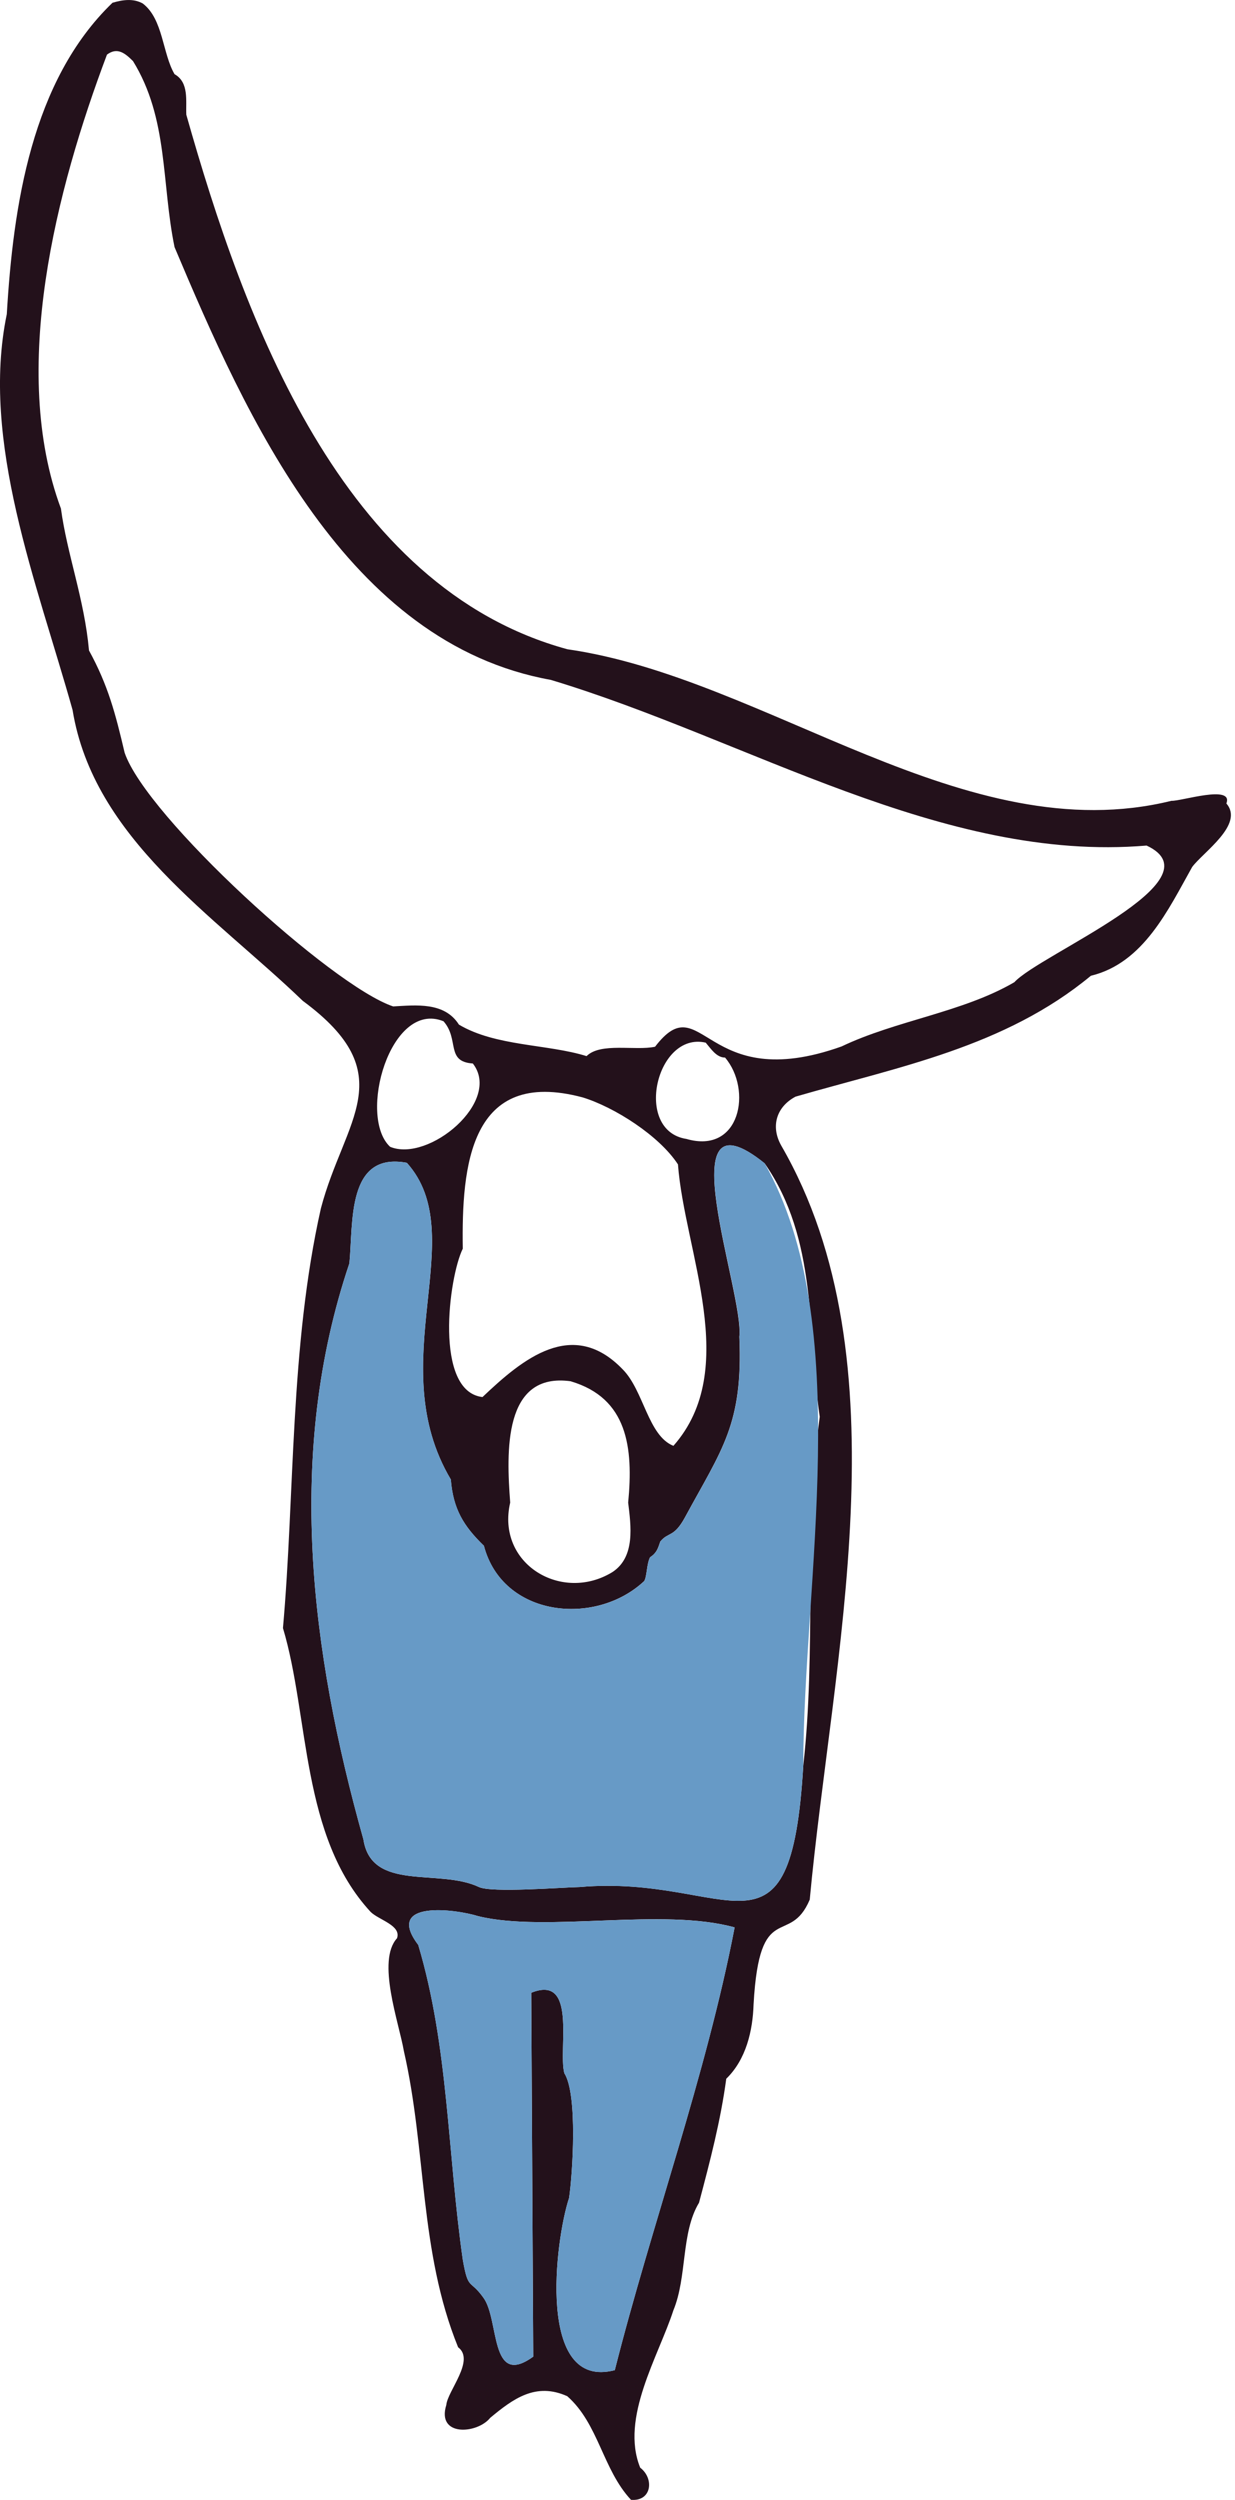
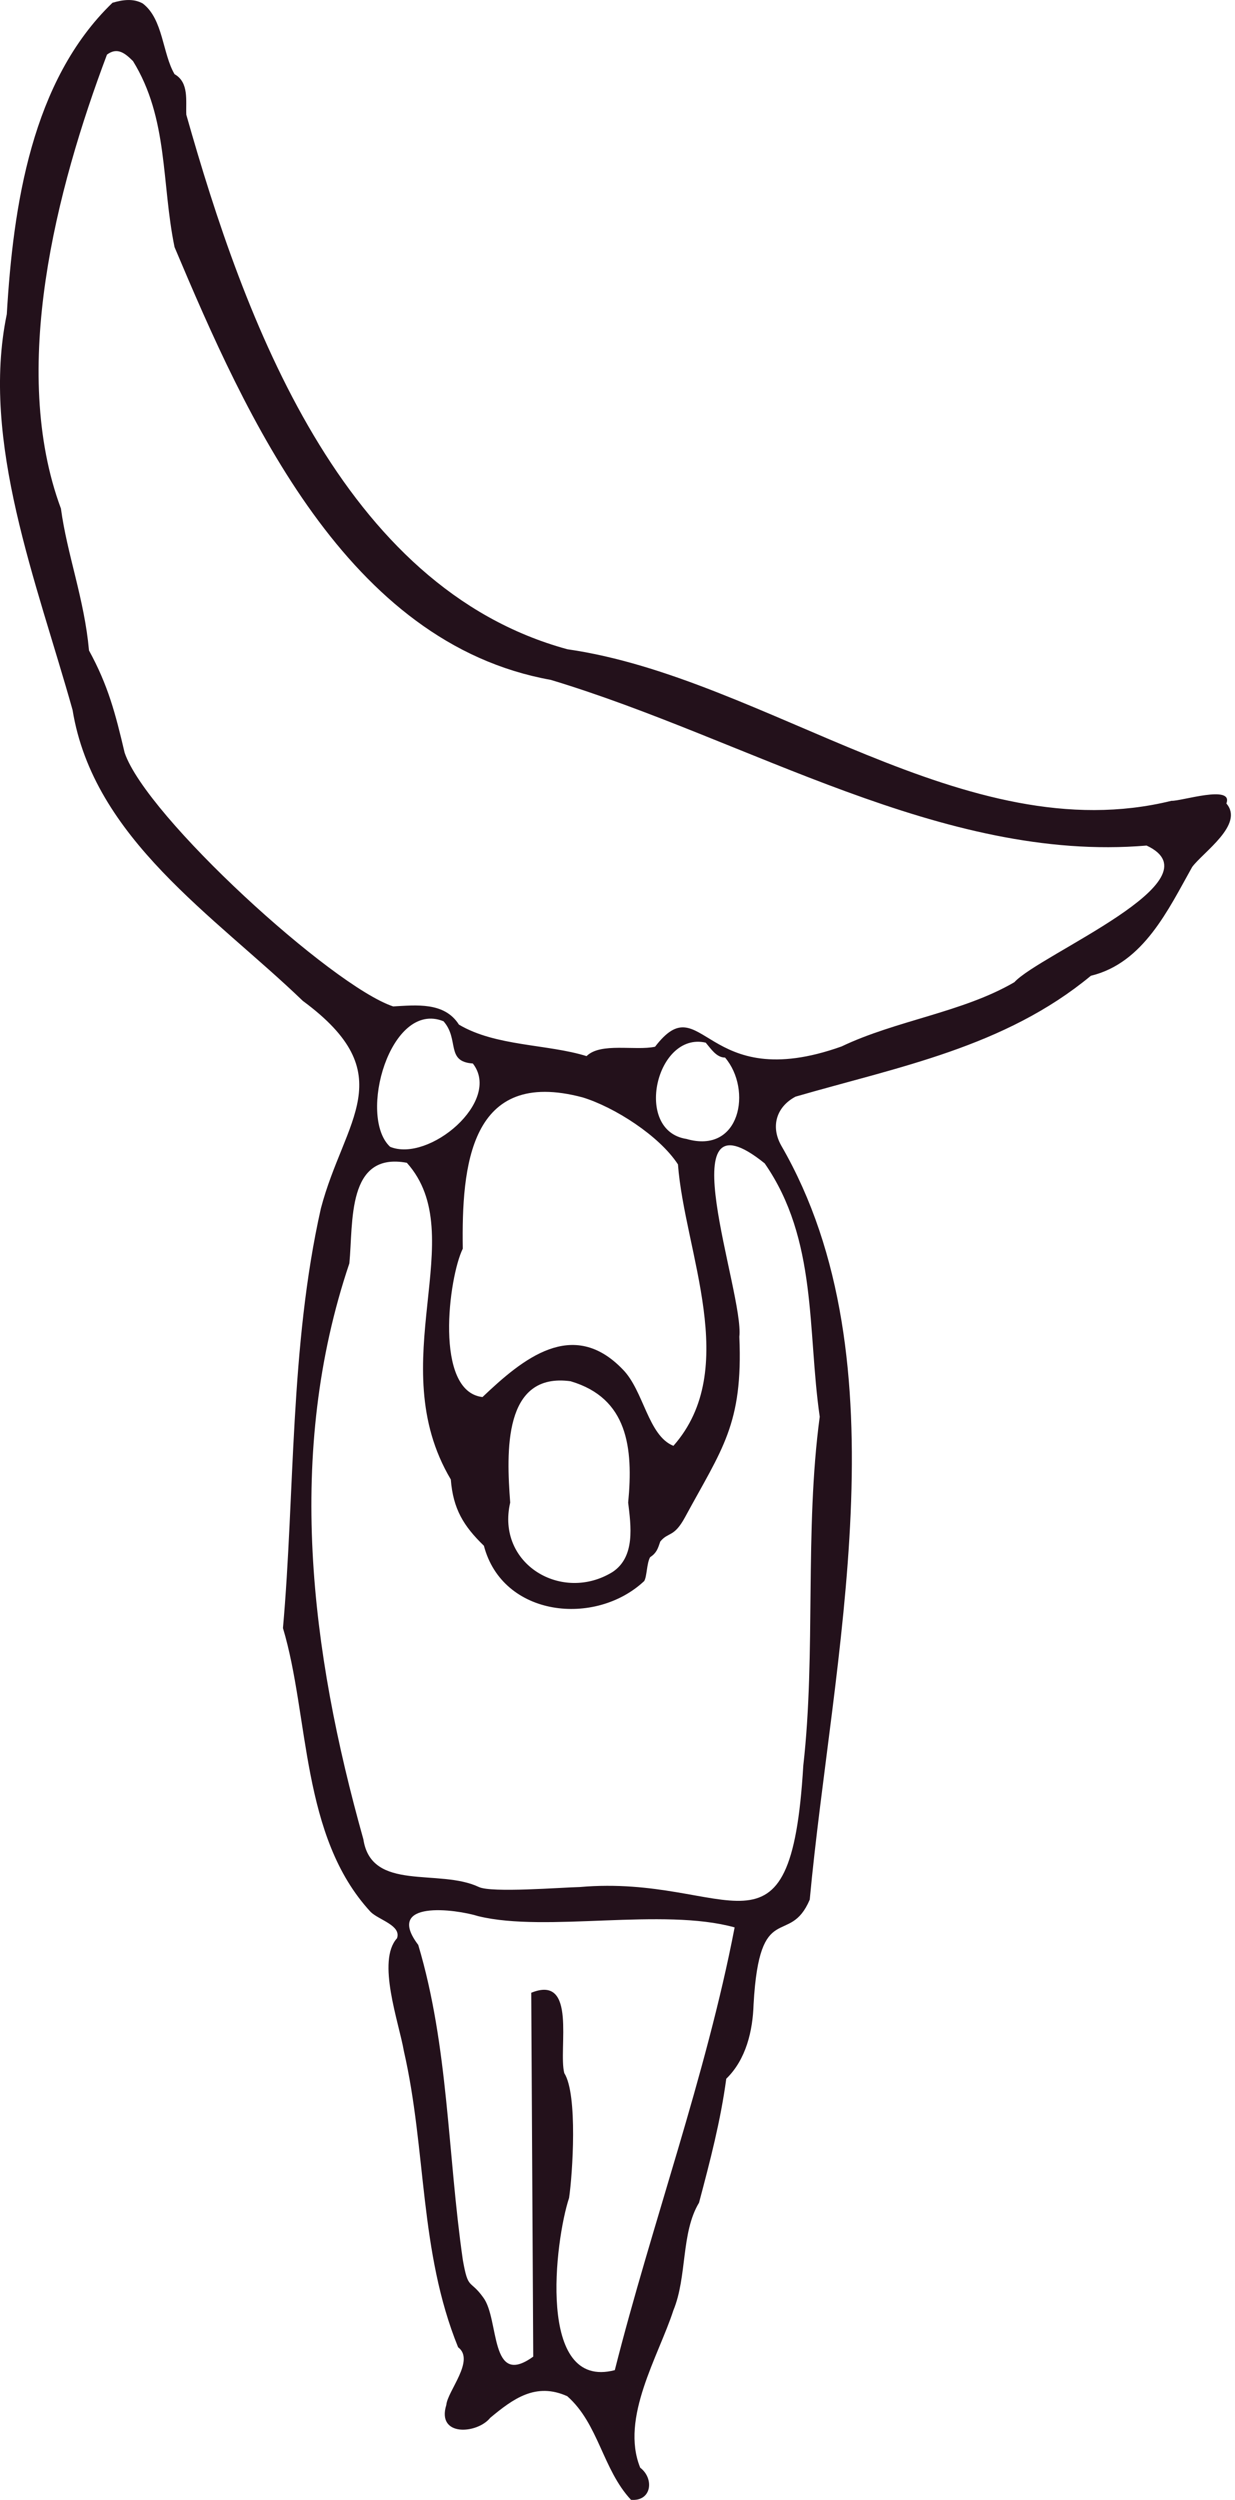
<svg xmlns="http://www.w3.org/2000/svg" width="44" height="89" viewBox="0 0 44 89" fill="none">
  <g clip-path="url(#clip0_1_3)">
    <path d="M5.091 0.128C5.815 0.684 5.787 1.908 6.219 2.641C6.741 2.934 6.615 3.592 6.638 4.085C8.698 11.357 12.16 20.92 20.214 23.114C27.302 24.132 34.381 30.32 41.736 28.51C42.081 28.529 43.954 27.918 43.693 28.606C44.34 29.351 42.861 30.341 42.474 30.866C41.626 32.374 40.747 34.284 38.865 34.739C35.79 37.283 31.997 37.984 28.343 39.042C27.663 39.403 27.448 40.1 27.834 40.784C32.281 48.468 29.641 59.091 28.849 67.63C28.123 69.337 27.059 67.564 26.848 71.358C26.819 72.299 26.582 73.32 25.875 74.006C25.673 75.506 25.303 76.921 24.905 78.419C24.257 79.492 24.487 81.053 23.99 82.254C23.463 83.881 22.09 86.082 22.809 87.853C23.318 88.243 23.217 89.061 22.481 88.997C21.47 87.916 21.328 86.291 20.21 85.308C19.089 84.804 18.285 85.397 17.465 86.078C17.005 86.653 15.545 86.763 15.901 85.619C15.944 85.122 16.937 84.027 16.321 83.565C14.931 80.142 15.2 76.567 14.389 73.022C14.211 71.994 13.412 69.81 14.145 69.004C14.303 68.545 13.501 68.356 13.206 68.068C10.714 65.378 11.026 61.112 10.081 57.962C10.506 53.182 10.323 47.953 11.432 43.022C12.263 39.854 14.352 38.26 10.789 35.633C7.637 32.601 3.331 29.854 2.585 25.275C1.318 20.754 -0.699 15.72 0.242 11.185C0.469 7.337 1.123 2.873 4.008 0.098C4.369 -0.007 4.749 -0.066 5.093 0.128H5.091ZM4.733 2.17C4.465 1.905 4.184 1.664 3.811 1.945C2.004 6.74 0.337 13.167 2.171 18.106C2.391 19.742 3.007 21.33 3.171 23.158C3.849 24.395 4.111 25.394 4.44 26.796C5.213 29.075 11.82 35.099 14.007 35.83C14.825 35.785 15.833 35.663 16.351 36.478C17.661 37.255 19.504 37.166 20.898 37.599C21.4 37.103 22.63 37.417 23.338 37.265C25.033 35.059 25.078 39.005 29.983 37.255C31.917 36.331 34.306 36.038 36.139 34.968C37.053 33.97 43.485 31.334 40.85 30.103C33.57 30.719 26.65 26.319 19.624 24.205C12.358 22.9 8.776 14.861 6.219 8.799C5.748 6.514 6.003 4.216 4.733 2.166V2.17ZM15.798 36.357C13.907 35.596 12.735 39.745 13.899 40.828C15.276 41.395 17.892 39.206 16.846 37.862C15.868 37.796 16.375 37.007 15.8 36.357H15.798ZM25.143 37.12C23.378 36.714 22.561 40.255 24.454 40.547C26.379 41.105 26.805 38.792 25.832 37.651C25.523 37.651 25.324 37.33 25.143 37.12ZM20.755 39.068C16.736 37.998 16.443 41.512 16.488 44.455C15.985 45.474 15.46 49.538 17.19 49.737C18.622 48.377 20.407 46.899 22.19 48.756C22.935 49.51 23.088 51.111 23.992 51.474C26.407 48.738 24.386 44.561 24.154 41.454C23.486 40.431 21.892 39.416 20.756 39.068H20.755ZM27.244 41.418C23.7 38.562 26.52 46.041 26.341 47.59C26.475 50.712 25.724 51.582 24.407 54.013C24.007 54.75 23.815 54.526 23.524 54.881C23.437 55.134 23.399 55.281 23.16 55.441C23.038 55.664 23.05 56.132 22.95 56.289C21.212 57.916 17.905 57.572 17.24 55.031C16.515 54.329 16.143 53.72 16.061 52.671C13.59 48.511 16.822 43.994 14.495 41.397C12.346 40.997 12.589 43.523 12.447 44.977C10.17 51.725 11.063 58.777 12.946 65.481C13.232 67.363 15.639 66.506 17.061 67.18C17.517 67.394 19.992 67.195 20.655 67.181C26.032 66.708 28.172 70.391 28.619 62.859C29.074 58.853 28.66 54.49 29.205 50.438C28.76 47.365 29.131 44.137 27.244 41.418ZM20.34 49.176C17.92 48.834 18.043 51.699 18.177 53.493C17.671 55.685 20.022 57.075 21.824 55.965C22.645 55.422 22.476 54.306 22.38 53.495C22.57 51.529 22.356 49.777 20.34 49.178V49.176ZM17.057 68.223C16.222 67.96 13.682 67.635 14.901 69.241C15.983 72.863 15.943 76.666 16.49 80.46C16.684 81.556 16.736 81.123 17.218 81.795C17.802 82.573 17.434 85.033 18.998 83.898L18.927 70.945C20.57 70.278 19.883 72.943 20.104 73.806C20.589 74.565 20.399 77.408 20.275 78.248C19.776 79.752 19.105 85.113 21.904 84.38C23.215 79.196 25.157 73.898 26.173 68.618C23.61 67.904 19.459 68.805 17.057 68.222V68.223Z" fill="#23111B" />
-     <path d="M27.244 41.417C30.473 47.132 28.615 56.338 28.619 62.859C28.171 70.377 26.048 66.719 20.655 67.181C19.992 67.195 17.518 67.394 17.061 67.179C15.623 66.5 13.248 67.371 12.946 65.481C11.063 58.776 10.168 51.723 12.448 44.977C12.587 43.523 12.346 40.995 14.495 41.397C16.815 43.954 13.599 48.544 16.063 52.671C16.15 53.718 16.513 54.333 17.242 55.032C17.908 57.569 21.213 57.919 22.952 56.289C23.05 56.132 23.038 55.664 23.162 55.441C23.399 55.275 23.442 55.141 23.526 54.88C23.817 54.526 24.011 54.75 24.41 54.013C25.727 51.581 26.479 50.712 26.344 47.59C26.531 46.034 23.695 38.569 27.248 41.417H27.244Z" fill="#679AC6" />
-     <path d="M17.057 68.223C19.469 68.806 23.601 67.906 26.174 68.619C25.157 73.9 23.215 79.197 21.904 84.381C19.105 85.118 19.776 79.752 20.275 78.249C20.399 77.406 20.589 74.57 20.104 73.807C19.881 72.936 20.572 70.285 18.927 70.946L18.998 83.9C17.434 85.034 17.802 82.571 17.218 81.796C16.736 81.124 16.684 81.557 16.489 80.461C15.941 76.666 15.981 72.866 14.9 69.243C13.681 67.649 16.22 67.947 17.055 68.225L17.057 68.223Z" fill="#679AC6" />
  </g>
  <defs>
    <clipPath id="clip0_1_3">
      <rect width="43.855" height="89" fill="white" />
    </clipPath>
  </defs>
</svg>